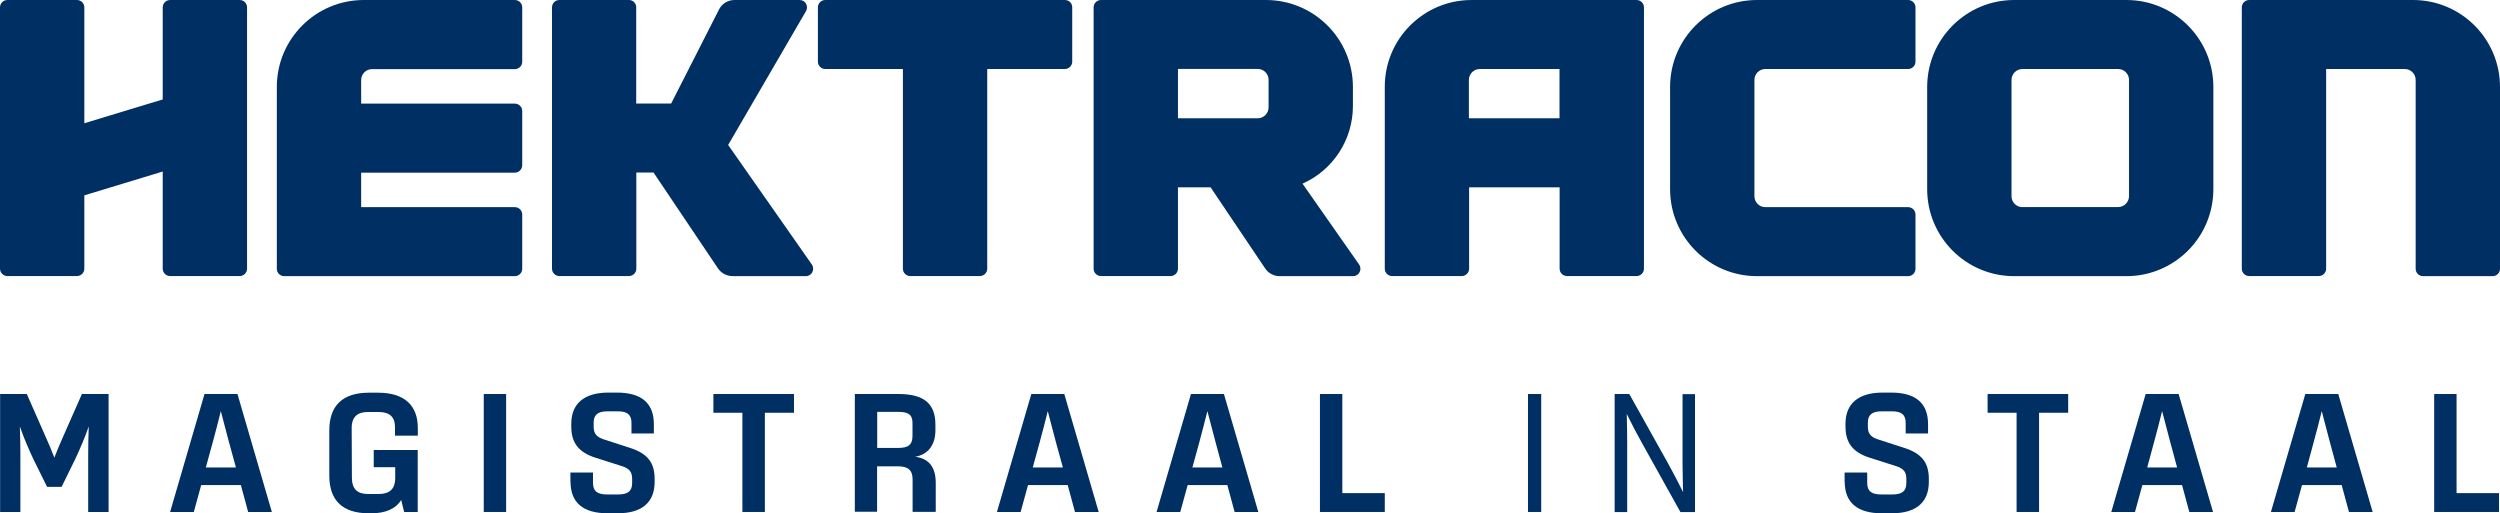
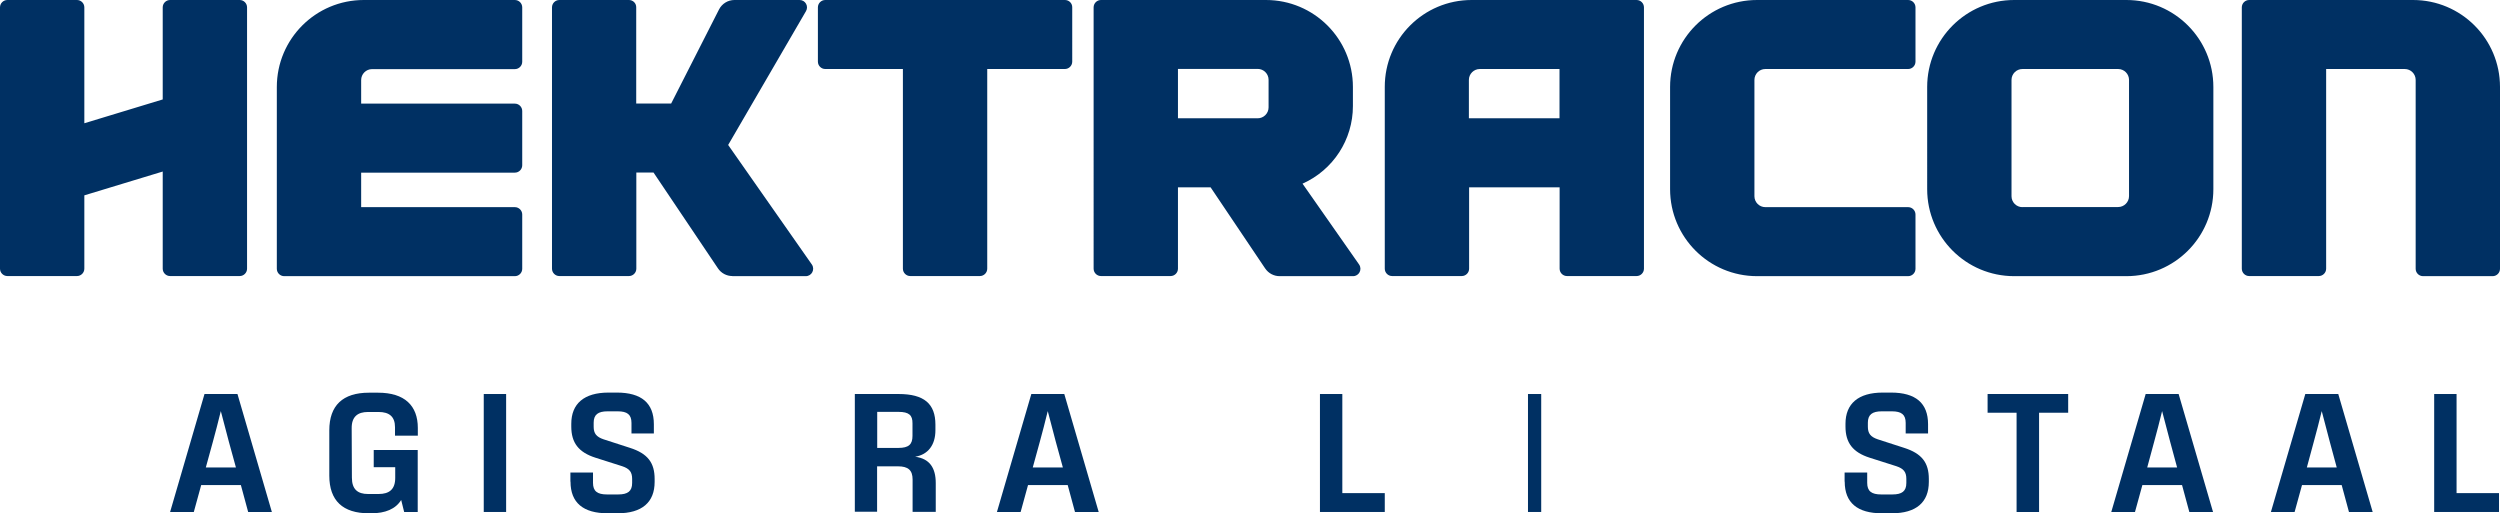
<svg xmlns="http://www.w3.org/2000/svg" id="Laag_2" viewBox="0 0 226.77 46.56">
  <defs>
    <style>.cls-1{fill:#003063;}</style>
  </defs>
  <g id="Laag_1">
    <path class="cls-1" d="M15.43,0h6.31c.37,0,.67.3.67.67v23.7c0,.37-.3.67-.67.67h-6.31c-.37,0-.67-.3-.67-.67v-8.81l-7.11,2.16v6.65c0,.37-.3.67-.67.67H.67c-.37,0-.67-.3-.67-.67V.67C0,.3.3,0,.67,0h6.31C7.35,0,7.65.3,7.65.67v10.51l7.11-2.16V.67C14.76.3,15.06,0,15.43,0ZM96.6,0h-21.74c-.37,0-.67.3-.67.67v4.92c0,.37.3.67.67.67h7.04v18.11c0,.37.3.67.67.67h6.31c.37,0,.67-.3.67-.67V6.26h7.04c.37,0,.67-.3.67-.67V.67C97.27.3,96.97,0,96.6,0ZM47.37,5.59V.67C47.37.3,47.07,0,46.7,0h-13.7C28.64,0,25.11,3.53,25.11,7.89v16.49c0,.37.3.67.67.67h20.92c.37,0,.67-.3.67-.67v-4.92c0-.37-.3-.67-.67-.67h-13.94v-3.13h13.94c.37,0,.67-.3.67-.67v-4.92c0-.37-.3-.67-.67-.67h-13.94v-2.14c0-.54.44-.99.99-.99h12.95c.37,0,.67-.3.67-.67ZM173.75,5.59V.67c0-.37-.3-.67-.67-.67h-13.7c-4.36,0-7.89,3.53-7.89,7.89v9.27c0,4.36,3.53,7.89,7.89,7.89h13.7c.37,0,.67-.3.67-.67v-4.92c0-.37-.3-.67-.67-.67h-12.95c-.54,0-.99-.44-.99-.99V7.25c0-.54.44-.99.99-.99h12.95c.37,0,.67-.3.67-.67ZM203.35.67v23.7c0,.37.3.67.67.67h6.31c.37,0,.67-.3.67-.67V6.26h7.13c.54,0,.99.44.99.99v17.13c0,.37.3.67.67.67h6.31c.37,0,.67-.3.67-.67V7.89C226.77,3.53,223.24,0,218.88,0h-14.86c-.37,0-.67.3-.67.67ZM182.7,0h10.18c4.36,0,7.89,3.53,7.89,7.89v9.27c0,4.36-3.53,7.89-7.89,7.89h-10.18c-4.36,0-7.89-3.53-7.89-7.89V7.89C174.81,3.53,178.35,0,182.7,0ZM183.45,18.78h8.68c.54,0,.99-.44.99-.99V7.25c0-.54-.44-.99-.99-.99h-8.68c-.54,0-.99.44-.99.99v10.55c0,.54.44.99.99.99ZM133.49,0h14.96c.37,0,.67.3.67.67v23.7c0,.37-.3.67-.67.67h-6.31c-.37,0-.67-.3-.67-.67v-7.38h-8.21v7.38c0,.37-.3.67-.67.67h-6.31c-.37,0-.67-.3-.67-.67V7.89C125.6,3.53,129.13,0,133.49,0ZM141.46,10.73v-4.47h-7.23c-.54,0-.99.44-.99.99v3.48h8.21ZM66.43,25.05h6.66c.54,0,.86-.61.55-1.06l-7.59-10.84,7.06-12.14c.26-.45-.06-1.01-.58-1.01h-5.91c-.59,0-1.13.33-1.4.86l-4.34,8.53h-3.17V.67C57.72.3,57.42,0,57.05,0h-6.31c-.37,0-.67.3-.67.67v23.7c0,.37.3.67.67.67h6.31c.37,0,.67-.3.67-.67v-8.72h1.56l5.85,8.7c.29.43.78.69,1.3.69ZM114.76,24.35l-4.95-7.36h-2.96v7.38c0,.37-.3.67-.67.67h-6.31c-.37,0-.67-.3-.67-.67V.67C99.2.3,99.5,0,99.87,0h14.96c4.36,0,7.89,3.53,7.89,7.89v1.73c0,3.05-1.79,5.8-4.57,7.04h0s5.13,7.33,5.13,7.33c.31.45,0,1.06-.55,1.06h-6.66c-.52,0-1.01-.26-1.3-.69ZM106.85,10.73h7.23c.54,0,.99-.44.99-.99v-2.5c0-.54-.44-.99-.99-.99h-7.23v4.47Z" />
-     <path class="cls-1" d="M.01,35.74h2.42l1.64,3.72c.31.68.59,1.35.86,2.05.27-.7.56-1.38.86-2.05l1.64-3.72h2.42v10.7h-1.85v-5.1c0-.79.01-1.64.05-2.66-.38,1.09-.79,2.03-1.22,2.95l-1.24,2.53h-1.32l-1.25-2.53c-.43-.92-.84-1.86-1.22-2.95.04,1.01.05,1.87.05,2.66v5.1H.01v-10.7Z" />
    <path class="cls-1" d="M21.84,44h-3.59l-.67,2.44h-2.15l3.12-10.7h2.99l3.12,10.7h-2.15l-.66-2.44ZM21.4,42.4l-.64-2.33c-.24-.9-.46-1.73-.73-2.78-.25,1.05-.48,1.88-.72,2.78l-.64,2.33h2.72Z" />
    <path class="cls-1" d="M35.83,39.52v-.77c0-.96-.52-1.38-1.49-1.38h-.96c-.94,0-1.49.43-1.48,1.48l.02,4.48c0,1.05.52,1.48,1.46,1.48h.96c.97,0,1.51-.42,1.51-1.46v-.97h-1.95v-1.56h3.99v5.62h-1.23l-.27-1.09c-.5.82-1.44,1.21-2.72,1.21h-.2c-2.38,0-3.6-1.15-3.6-3.42v-4.1c0-2.26,1.22-3.42,3.6-3.42h.82c2.41,0,3.61,1.17,3.61,3.2v.7h-2.06Z" />
    <path class="cls-1" d="M43.88,35.74h2.03v10.7h-2.03v-10.7Z" />
    <path class="cls-1" d="M51.74,43.68v-.82h2.05v.94c0,.76.4,1.05,1.26,1.05h1.03c.86,0,1.26-.29,1.26-1.04v-.37c0-.62-.24-.93-.9-1.15l-2.42-.77c-1.54-.49-2.2-1.36-2.2-2.83v-.25c0-1.82,1.16-2.83,3.38-2.83h.75c2.23,0,3.36.95,3.36,2.87v.84h-2.03v-.96c0-.76-.39-1.05-1.25-1.05h-.92c-.86,0-1.26.3-1.26,1.03v.37c0,.6.24.92.9,1.14l2.38.77c1.64.52,2.25,1.37,2.25,2.83v.26c0,1.85-1.14,2.85-3.37,2.85h-.88c-2.23,0-3.38-.96-3.38-2.87Z" />
-     <path class="cls-1" d="M67.34,37.44h-2.63v-1.7h7.31v1.7h-2.64v9h-2.04v-9Z" />
    <path class="cls-1" d="M77.54,35.74h3.97c2.32,0,3.34.89,3.34,2.78v.51c0,1.33-.67,2.21-1.84,2.4,1.33.17,1.87,1.03,1.87,2.39v2.61h-2.1v-2.93c0-.86-.41-1.2-1.33-1.2h-1.89v4.12h-2.02v-10.7ZM81.49,40.63c.94,0,1.28-.32,1.28-1.09v-1.14c.01-.73-.31-1.04-1.26-1.04h-1.94v3.27h1.92Z" />
    <path class="cls-1" d="M96.84,44h-3.59l-.67,2.44h-2.15l3.12-10.7h2.99l3.12,10.7h-2.15l-.66-2.44ZM96.41,42.4l-.64-2.33c-.24-.9-.46-1.73-.73-2.78-.25,1.05-.48,1.88-.72,2.78l-.64,2.33h2.72Z" />
-     <path class="cls-1" d="M111.32,44h-3.59l-.67,2.44h-2.15l3.12-10.7h2.99l3.12,10.7h-2.15l-.66-2.44ZM110.88,42.4l-.63-2.33c-.24-.9-.46-1.73-.73-2.78-.26,1.05-.48,1.88-.72,2.78l-.64,2.33h2.72Z" />
    <path class="cls-1" d="M119.73,35.74h2.03v8.99h3.85v1.71h-5.88v-10.7Z" />
    <path class="cls-1" d="M138.6,35.74h1.2v10.7h-1.2v-10.7Z" />
-     <path class="cls-1" d="M146.47,35.74h1.32l3.47,6.21c.47.86.9,1.65,1.41,2.69-.03-.93-.04-1.79-.05-2.7v-6.19s1.13,0,1.13,0v10.7h-1.32l-3.46-6.21c-.48-.86-.9-1.65-1.41-2.69.03.92.03,1.77.04,2.68v6.22s-1.14,0-1.14,0v-10.7Z" />
    <path class="cls-1" d="M167.32,43.68v-.82h2.05v.94c0,.76.4,1.05,1.26,1.05h1.03c.86,0,1.26-.29,1.26-1.04v-.37c0-.62-.24-.93-.9-1.15l-2.42-.77c-1.54-.49-2.2-1.36-2.2-2.83v-.25c0-1.82,1.16-2.83,3.38-2.83h.75c2.23,0,3.36.95,3.36,2.87v.84h-2.03v-.96c0-.76-.39-1.05-1.25-1.05h-.92c-.86,0-1.26.3-1.26,1.03v.37c0,.6.24.92.9,1.14l2.38.77c1.64.52,2.25,1.37,2.25,2.83v.26c0,1.85-1.14,2.85-3.37,2.85h-.88c-2.23,0-3.38-.96-3.38-2.87Z" />
-     <path class="cls-1" d="M182.92,37.44h-2.63v-1.7h7.31v1.7h-2.64v9h-2.04v-9Z" />
+     <path class="cls-1" d="M182.92,37.44h-2.63v-1.7h7.31v1.7h-2.64v9h-2.04Z" />
    <path class="cls-1" d="M197.92,44h-3.59l-.67,2.44h-2.15l3.12-10.7h2.99l3.12,10.7h-2.15l-.66-2.44ZM197.48,42.4l-.63-2.33c-.24-.9-.46-1.73-.73-2.78-.25,1.05-.48,1.88-.72,2.78l-.63,2.33h2.72Z" />
    <path class="cls-1" d="M212.4,44h-3.59l-.67,2.44h-2.15l3.12-10.7h2.99l3.12,10.7h-2.15l-.66-2.44ZM211.96,42.4l-.63-2.33c-.24-.9-.46-1.73-.73-2.78-.25,1.05-.48,1.88-.72,2.78l-.63,2.33h2.72Z" />
    <path class="cls-1" d="M220.8,35.74h2.03v8.99h3.85v1.71h-5.88v-10.7Z" />
  </g>
</svg>